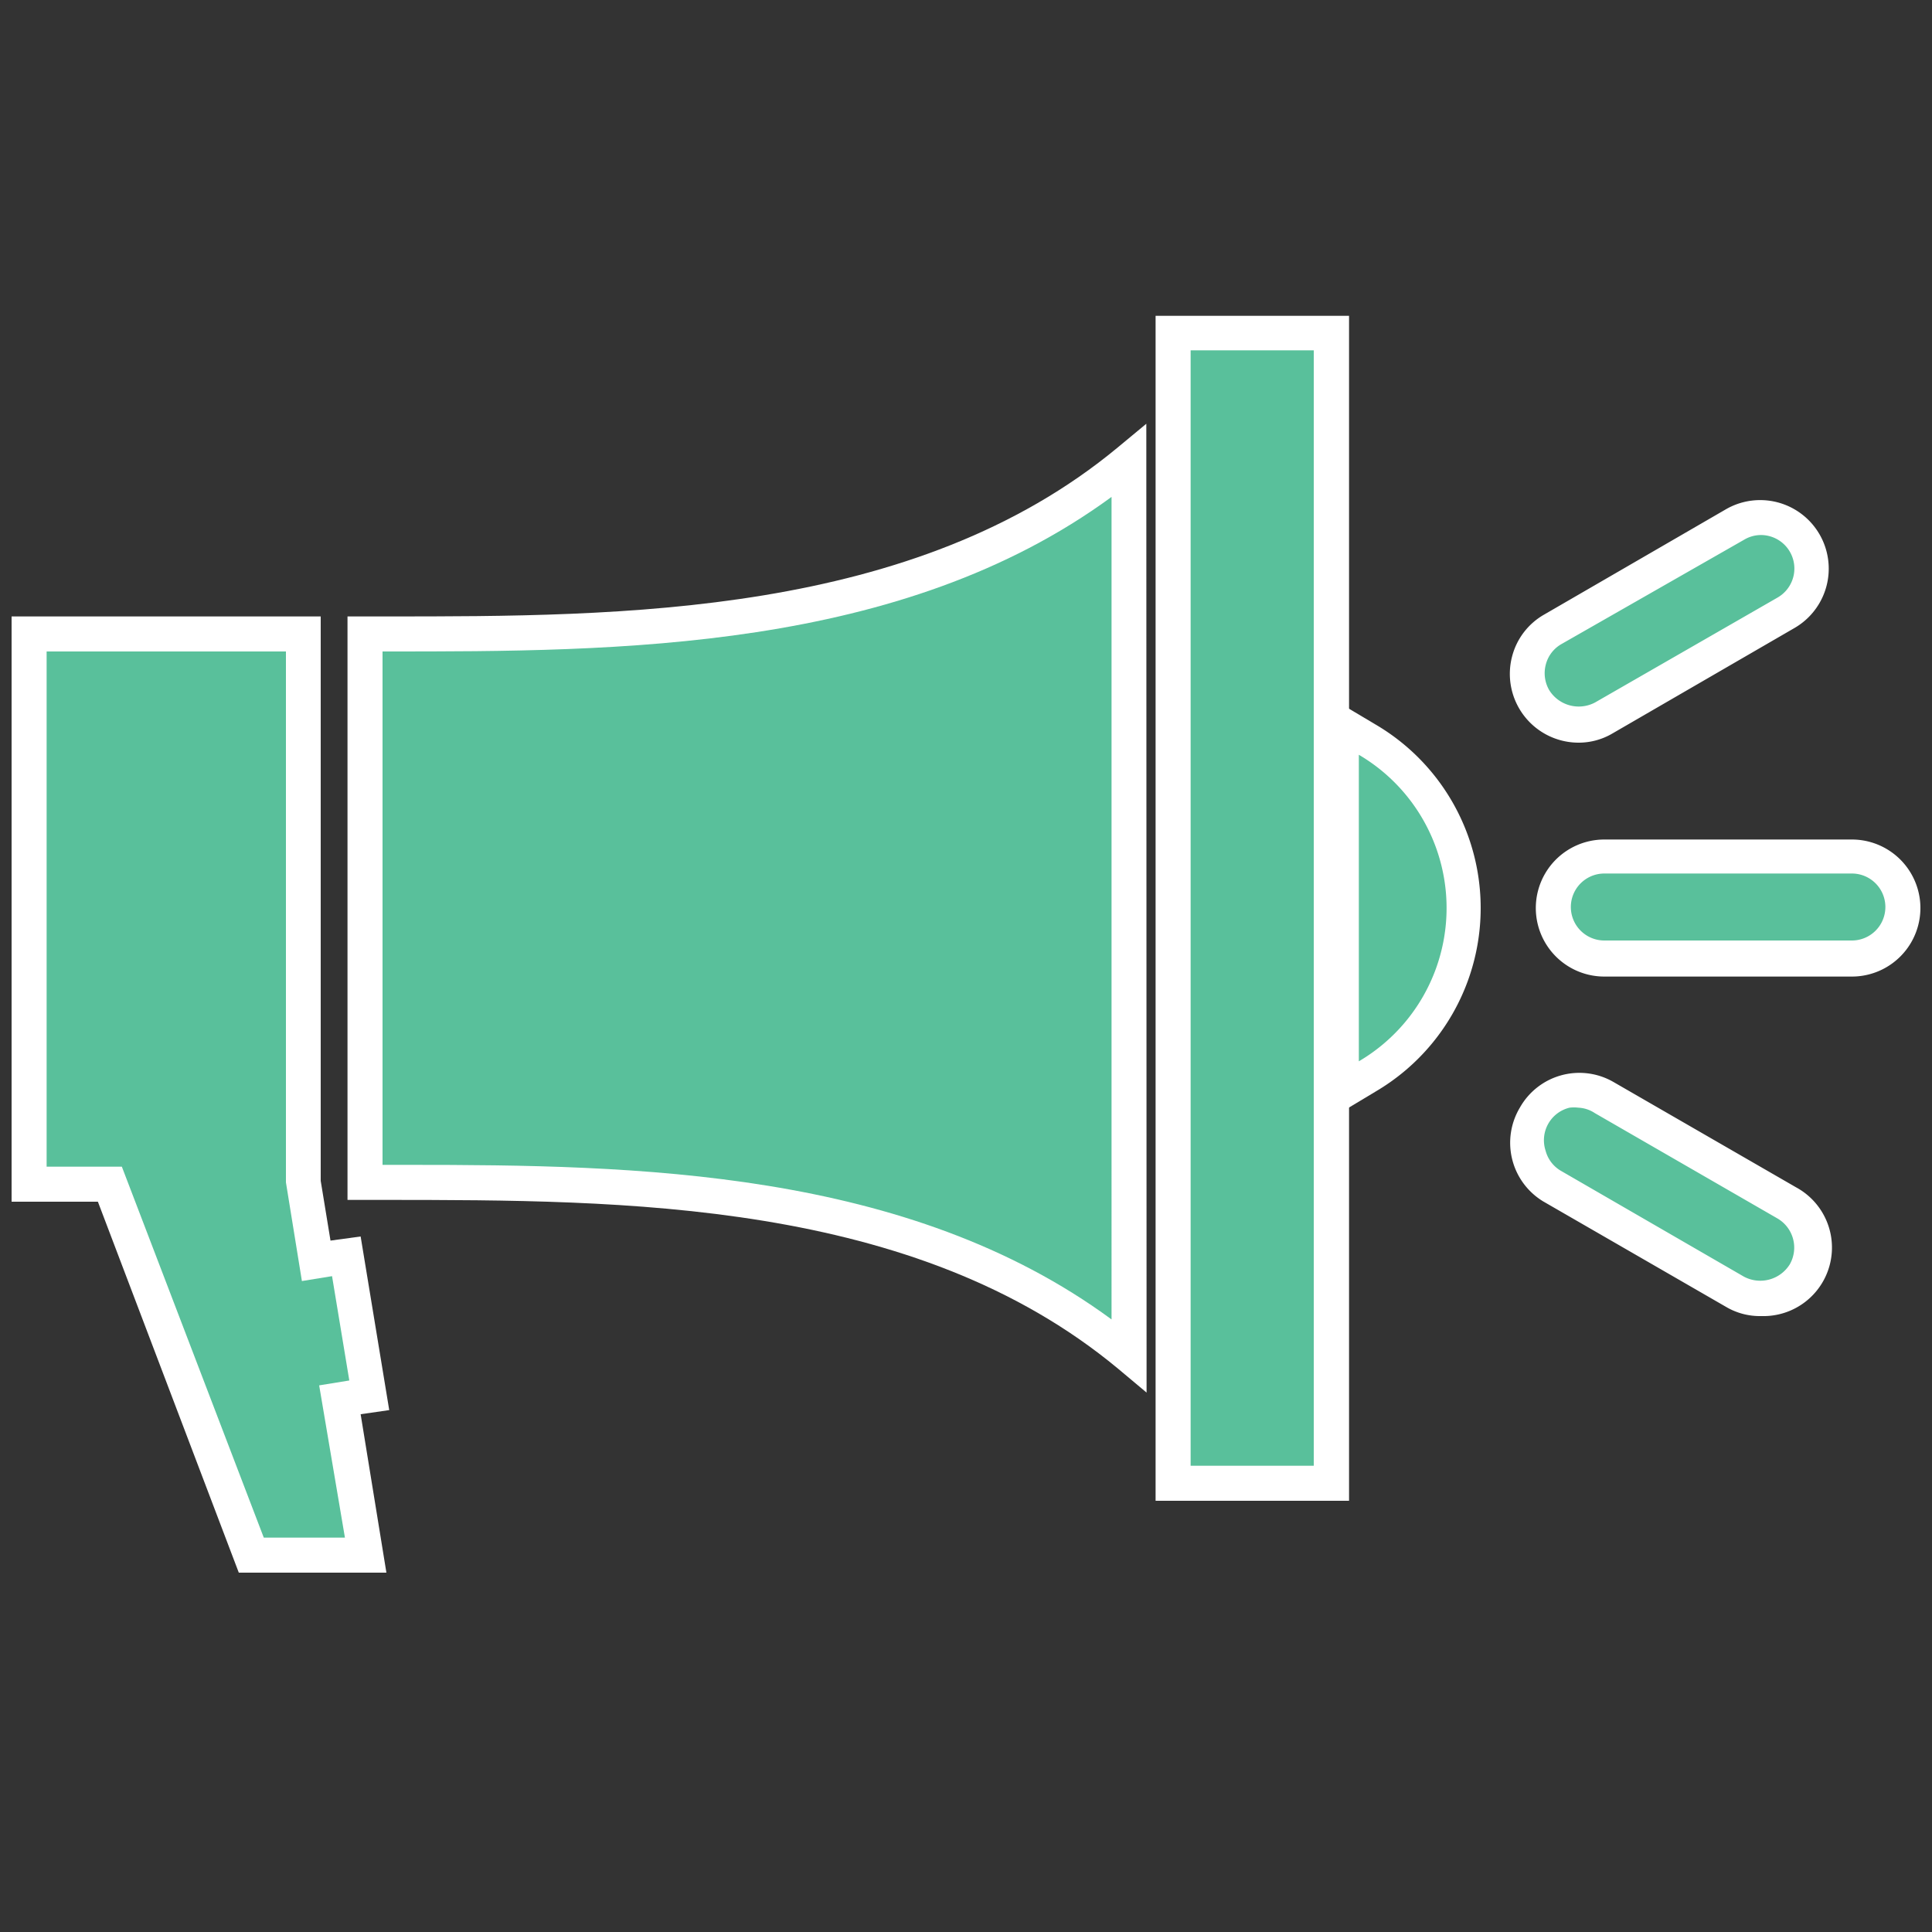
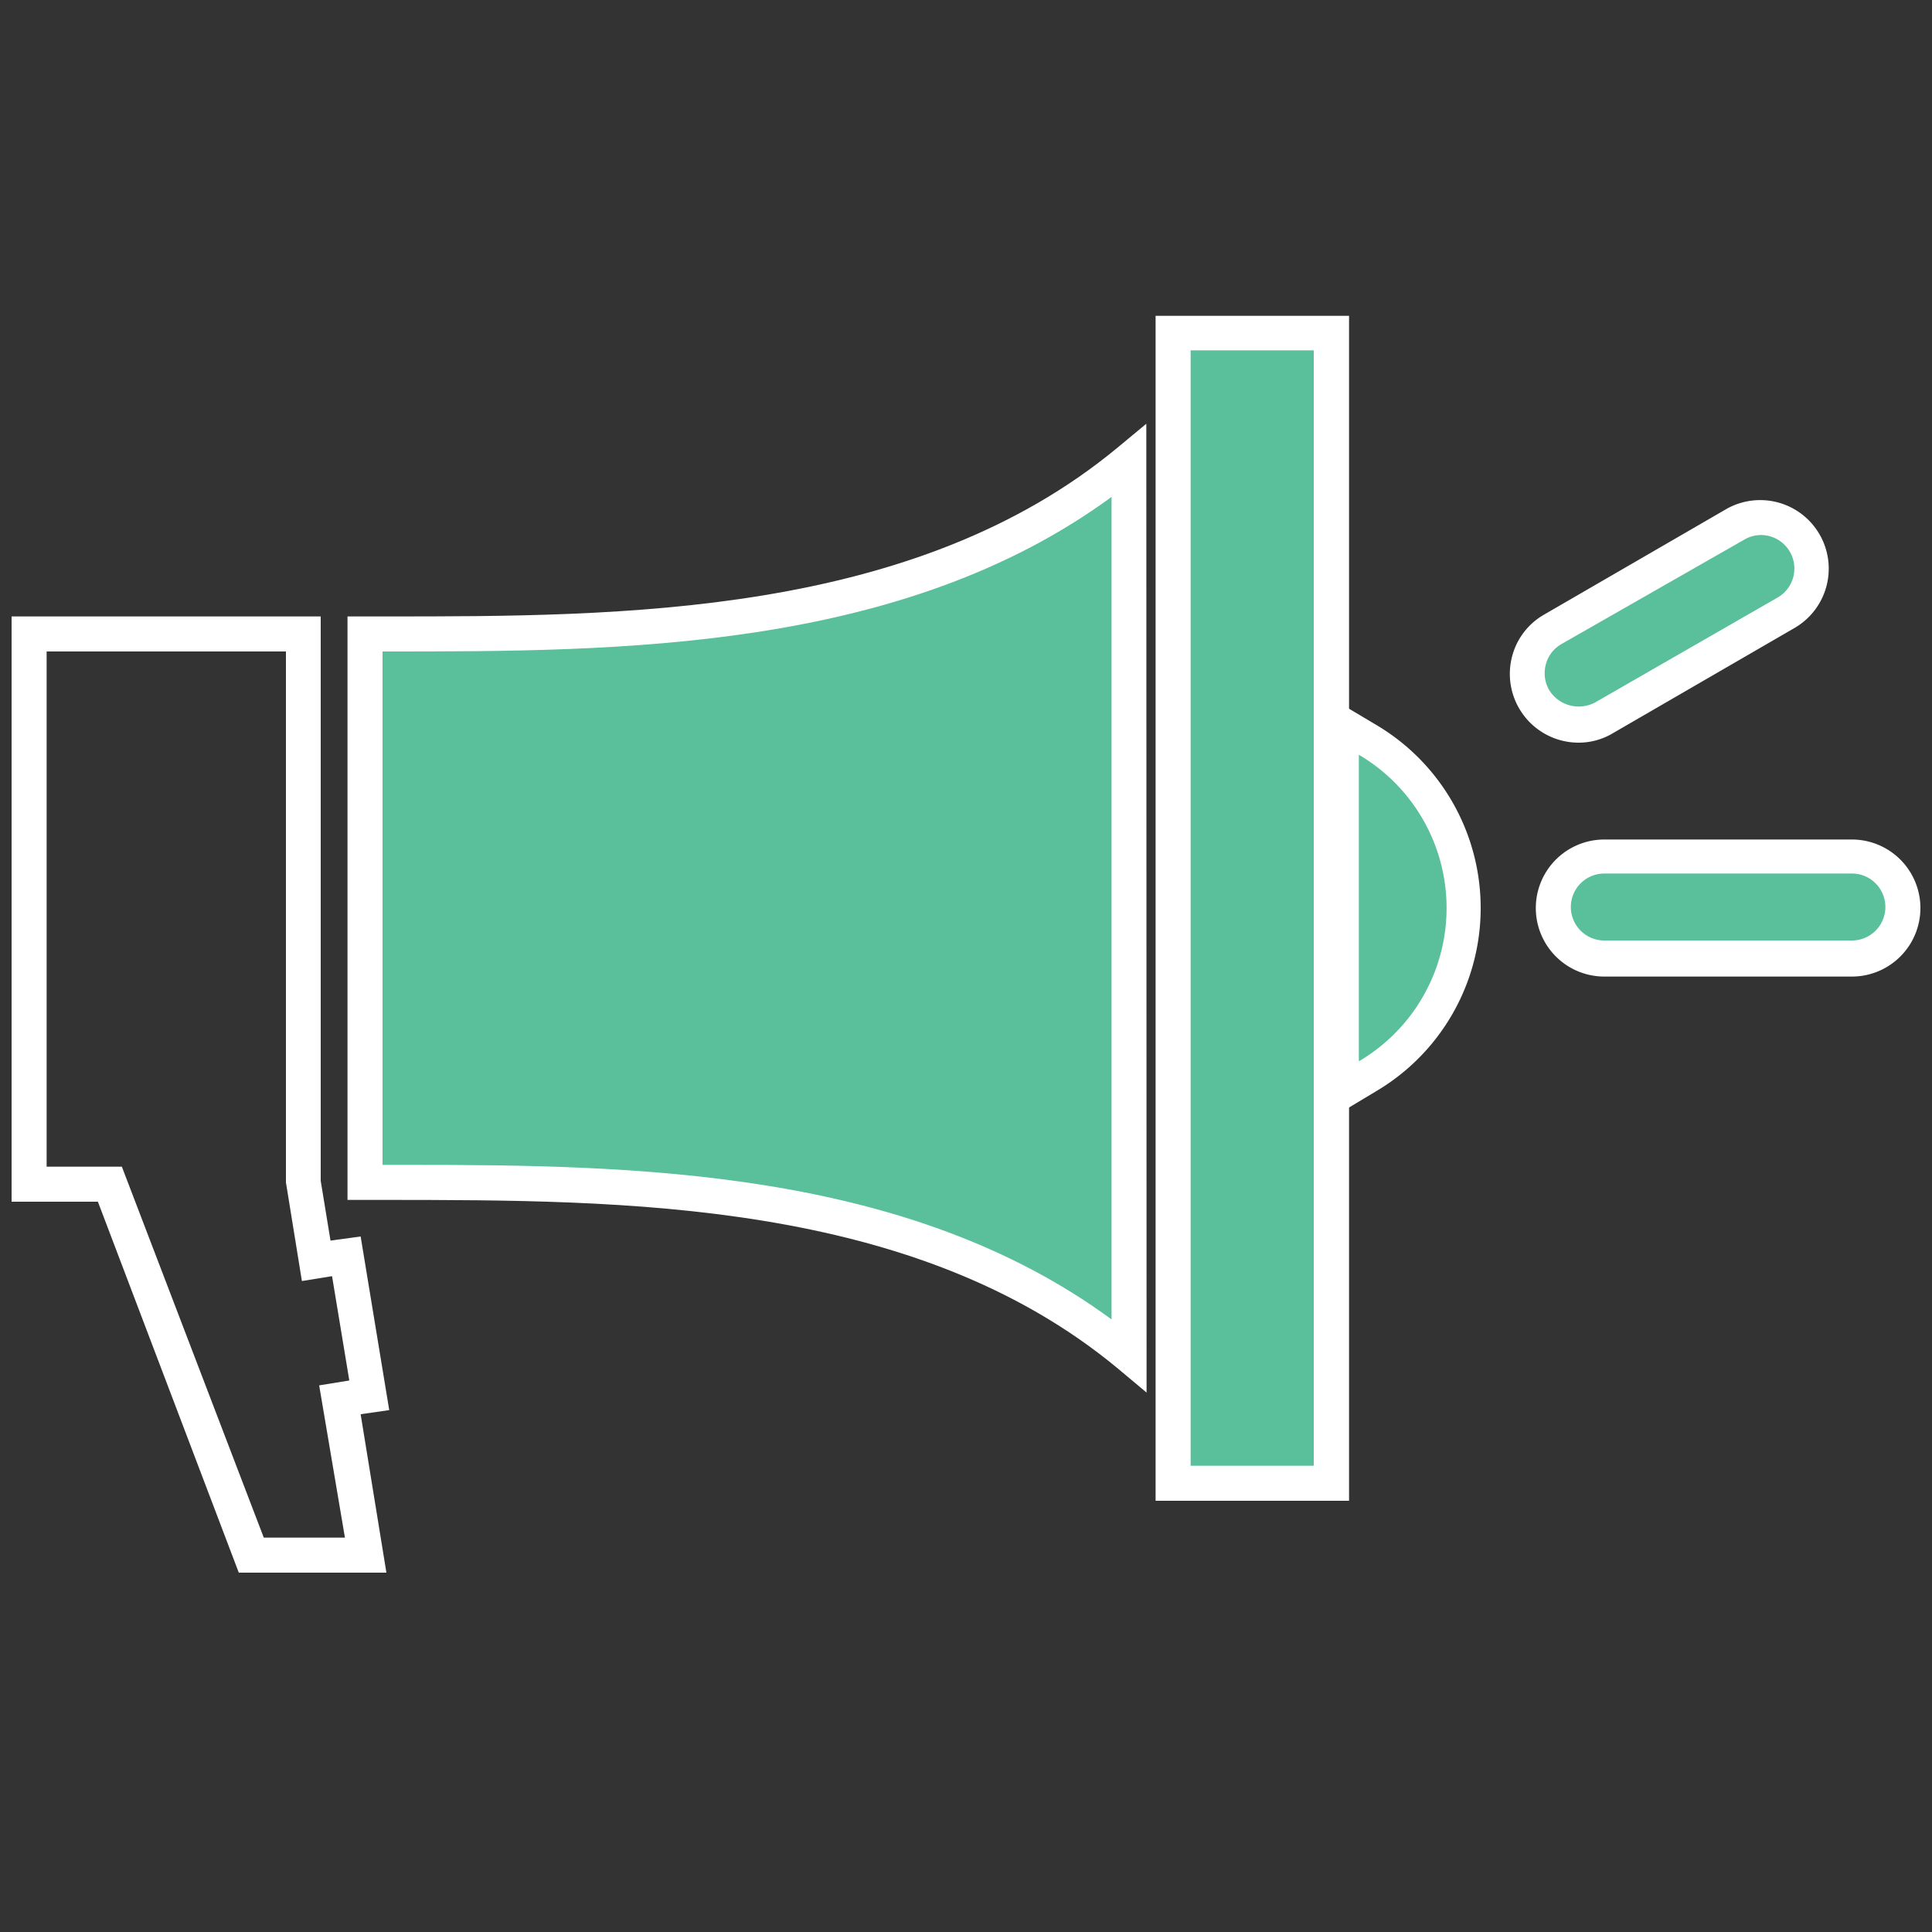
<svg xmlns="http://www.w3.org/2000/svg" id="Layer_1" data-name="Layer 1" viewBox="0 0 75 75">
  <rect x="0" y="0" width="75" height="75" fill="#333333" stroke="none" />
  <defs>
    <style>.cls-1{fill:#59c09b;}.cls-2{fill:#fff;}</style>
  </defs>
  <path class="cls-1" d="M14.17,24.61V45.9c9.46,0,21.32-.22,29.66,6.71V17.9C35.49,24.82,23.63,24.61,14.17,24.61Z" />
  <path class="cls-2" d="M44.51,54.06l-1.11-.93C35.49,46.56,24.13,46.59,15,46.58H13.49V23.93H15c9.11,0,20.48,0,28.39-6.56l1.11-.92ZM15.86,45.22c8.78,0,19.36.17,27.29,6V19.29c-8.19,6-19.19,6-28.15,6h-.15V45.22h1Z" />
-   <polygon class="cls-1" points="13.44 48.76 12.27 48.95 11.77 45.9 11.77 24.61 3.46 24.61 1.13 24.61 1.13 26.94 1.13 43.56 1.13 45.97 4.26 45.97 9.74 60.37 14.17 60.37 13.17 54.34 14.33 54.15 13.44 48.76" />
  <path class="cls-2" d="M15,61.05H9.27L3.8,46.65H.45V23.93h12V45.84l.38,2.32L14,48l1.11,6.74L14,54.9Zm-4.76-1.36h3.15l-1-5.91,1.17-.19-.67-4.05-1.17.19-.62-3.83V25.29H1.81v20H4.73Z" />
  <path class="cls-1" d="M71.89,33.27H62.28a2,2,0,0,0,0,4h9.61a2,2,0,1,0,0-4Z" />
  <path class="cls-2" d="M71.89,37.91H62.28a2.66,2.66,0,0,1,0-5.32h9.61a2.66,2.66,0,0,1,0,5.32Zm-9.61-4a1.3,1.3,0,0,0,0,2.6h9.61a1.3,1.3,0,0,0,0-2.6Z" />
-   <path class="cls-1" d="M69.35,46.71l-7.09-4.09a1.93,1.93,0,0,0-1.5-.2,2,2,0,0,0-1.21.92,2,2,0,0,0-.19,1.51,1.92,1.92,0,0,0,.92,1.2l7.09,4.09a1.91,1.91,0,0,0,1,.27,2,2,0,0,0,1-3.7Z" />
-   <path class="cls-2" d="M68.36,51.09A2.58,2.58,0,0,1,67,50.73l-7.09-4.09A2.66,2.66,0,0,1,59,43a2.65,2.65,0,0,1,3.63-1l7.09,4.09a2.66,2.66,0,0,1-1.33,5ZM61.27,43a1.4,1.4,0,0,0-.34,0A1.3,1.3,0,0,0,60,44.67a1.28,1.28,0,0,0,.61.79l7.09,4.1a1.35,1.35,0,0,0,1.78-.48A1.31,1.31,0,0,0,69,47.3l-7.09-4.09A1.25,1.25,0,0,0,61.27,43Z" />
  <path class="cls-1" d="M61.27,28.15a1.91,1.91,0,0,0,1-.27l7.09-4.09a2,2,0,1,0-2-3.43l-7.09,4.09a2,2,0,0,0-.72,2.71A2,2,0,0,0,61.27,28.15Z" />
  <path class="cls-2" d="M61.27,28.83a2.67,2.67,0,0,1-2.57-3.35,2.63,2.63,0,0,1,1.24-1.62L67,19.77a2.66,2.66,0,0,1,2.66,4.61L62.6,28.47A2.58,2.58,0,0,1,61.27,28.83Zm7.09-8.06a1.28,1.28,0,0,0-.65.18L60.62,25a1.28,1.28,0,0,0-.61.79,1.31,1.31,0,0,0,.13,1,1.35,1.35,0,0,0,1.78.48L69,23.2a1.3,1.3,0,0,0-.65-2.43Z" />
  <path class="cls-1" d="M53.09,28.71l-1-.6V42.39l1-.6a7.57,7.57,0,0,0,0-13.08Z" />
  <path class="cls-2" d="M51.39,43.58V26.93l2,1.19a8.26,8.26,0,0,1,0,14.26ZM52.75,29.3V41.2a6.9,6.9,0,0,0,0-11.9Z" />
  <rect class="cls-1" x="45.54" y="12.92" width="6.15" height="44.66" />
  <path class="cls-2" d="M52.37,58.26H44.86v-46h7.51ZM46.22,56.9H51V13.6H46.22Z" />
</svg>